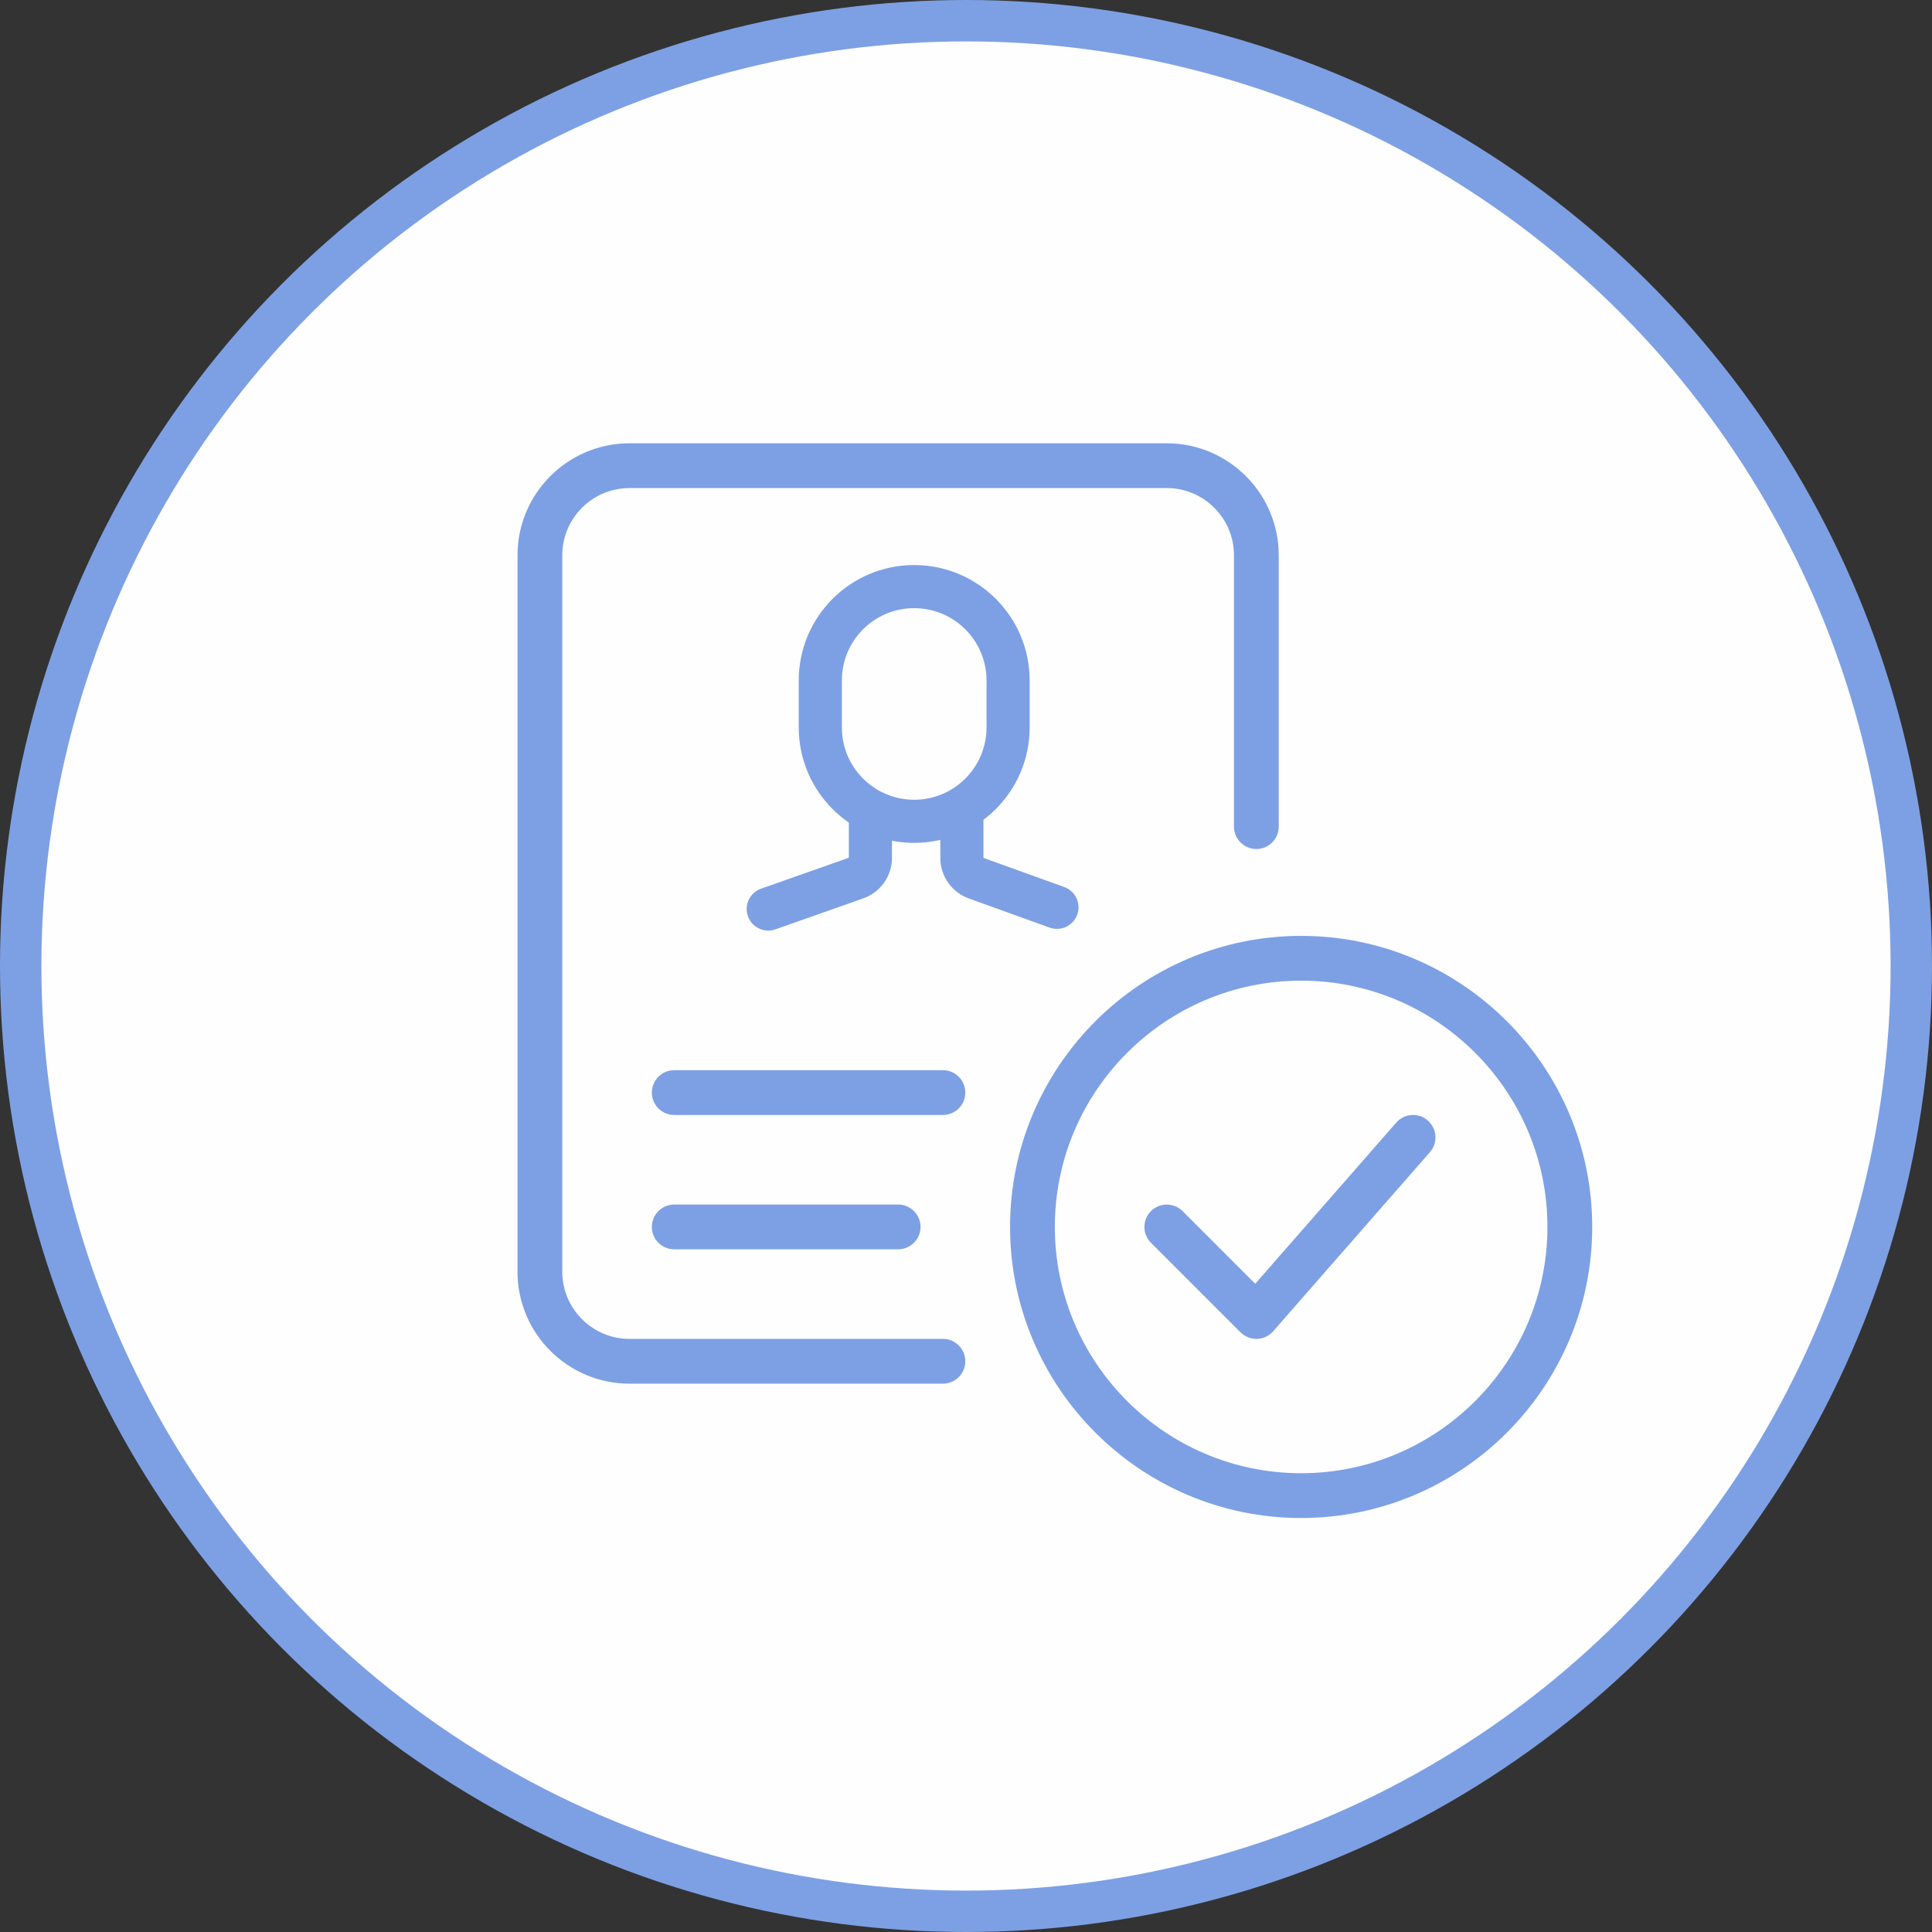
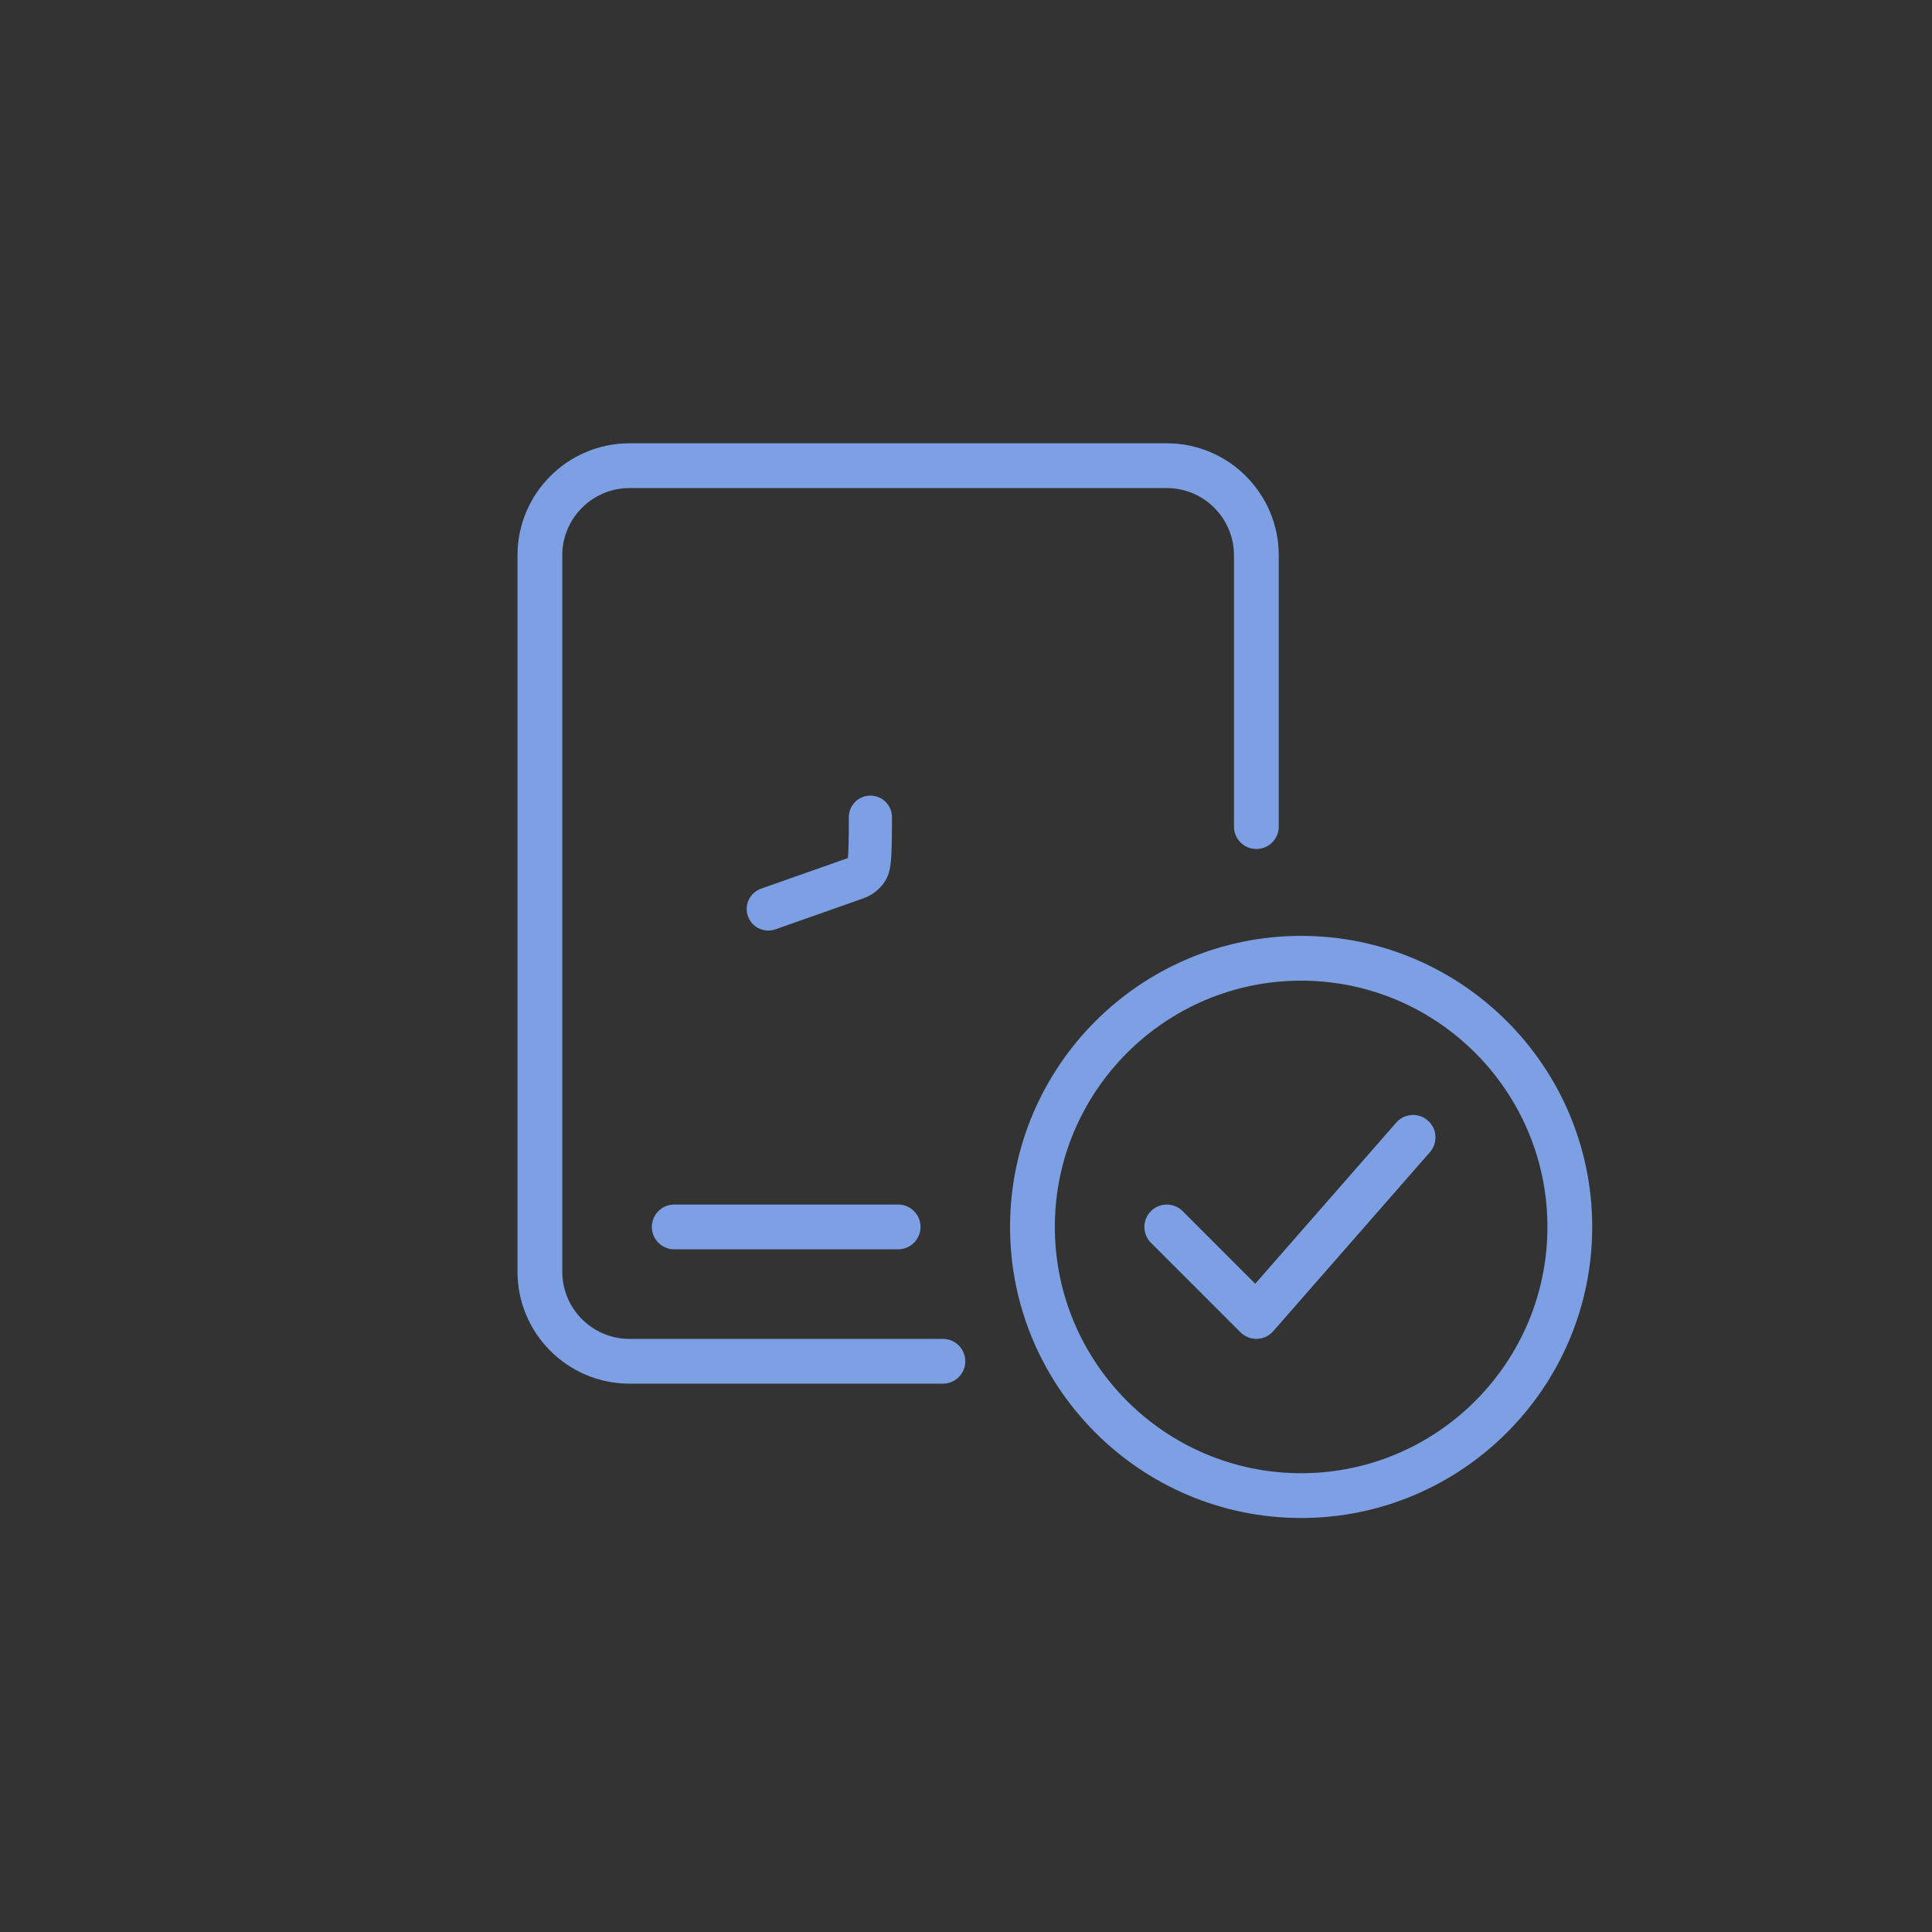
<svg xmlns="http://www.w3.org/2000/svg" width="56" height="56" viewBox="0 0 56 56" fill="none">
  <rect x="0" y="0" width="56" height="56" fill="#333333" stroke="none" />
-   <circle cx="28" cy="28" r="27.4" fill="#FEFEFF" stroke="#7DA0E4" stroke-width="1.2" />
  <g clip-path="url(#clip0_646_34204)">
-     <path d="M27.331 32.318H19.543C19.185 32.318 18.894 32.028 18.894 31.669C18.894 31.311 19.185 31.02 19.543 31.02H27.331C27.689 31.02 27.98 31.311 27.98 31.669C27.98 32.028 27.689 32.318 27.331 32.318Z" fill="#7DA0E4" />
    <path d="M26.033 36.212H19.543C19.185 36.212 18.894 35.922 18.894 35.563C18.894 35.205 19.185 34.914 19.543 34.914H26.033C26.391 34.914 26.682 35.205 26.682 35.563C26.682 35.922 26.391 36.212 26.033 36.212Z" fill="#7DA0E4" />
    <path d="M27.331 40.106H18.245C16.456 40.106 15 38.65 15 36.861V16.094C15 14.305 16.456 12.849 18.245 12.849H33.82C35.609 12.849 37.065 14.305 37.065 16.094V23.96C37.065 24.318 36.775 24.609 36.416 24.609C36.058 24.609 35.767 24.318 35.767 23.96V16.094C35.767 15.021 34.894 14.147 33.82 14.147H18.245C17.172 14.147 16.298 15.021 16.298 16.094V36.861C16.298 37.935 17.172 38.808 18.245 38.808H27.331C27.689 38.808 27.98 39.099 27.98 39.457C27.98 39.815 27.689 40.106 27.331 40.106Z" fill="#7DA0E4" />
    <path d="M37.714 44C33.062 44 29.277 40.215 29.277 35.563C29.277 30.911 33.062 27.127 37.714 27.127C42.366 27.127 46.151 30.911 46.151 35.563C46.151 40.215 42.366 44 37.714 44ZM37.714 28.425C33.778 28.425 30.575 31.627 30.575 35.563C30.575 39.5 33.778 42.702 37.714 42.702C41.651 42.702 44.853 39.5 44.853 35.563C44.853 31.627 41.651 28.425 37.714 28.425Z" fill="#7DA0E4" />
    <path d="M36.416 38.808C36.245 38.808 36.079 38.739 35.957 38.619L33.361 36.023C33.108 35.77 33.108 35.358 33.361 35.105C33.614 34.852 34.025 34.852 34.279 35.105L36.384 37.21L40.47 32.54C40.706 32.269 41.116 32.242 41.386 32.479C41.656 32.716 41.683 33.126 41.447 33.396L36.904 38.587C36.786 38.722 36.616 38.803 36.437 38.808C36.431 38.808 36.423 38.808 36.416 38.808Z" fill="#7DA0E4" />
-     <path d="M29.22 19.724C29.22 18.221 28.001 17.003 26.498 17.003C24.995 17.003 23.777 18.221 23.777 19.724V21.085C23.777 22.588 24.995 23.806 26.498 23.806C28.001 23.806 29.22 22.588 29.22 21.085V19.724Z" stroke="#7DA0E4" stroke-width="1.25" stroke-miterlimit="10" stroke-linecap="round" />
-     <path d="M25.229 23.686V24.862C25.23 24.991 25.191 25.116 25.116 25.222C25.042 25.327 24.937 25.407 24.816 25.45L22.268 26.348" stroke="#7DA0E4" stroke-width="1.25" stroke-miterlimit="10" stroke-linecap="round" />
-     <path d="M27.881 23.779V24.867C27.881 24.996 27.92 25.122 27.994 25.227C28.069 25.333 28.174 25.412 28.295 25.455L30.636 26.299" stroke="#7DA0E4" stroke-width="1.25" stroke-miterlimit="10" stroke-linecap="round" />
+     <path d="M25.229 23.686C25.23 24.991 25.191 25.116 25.116 25.222C25.042 25.327 24.937 25.407 24.816 25.45L22.268 26.348" stroke="#7DA0E4" stroke-width="1.25" stroke-miterlimit="10" stroke-linecap="round" />
  </g>
  <defs>
    <clipPath id="clip0_646_34204">
      <rect width="31.151" height="31.151" fill="white" transform="translate(15 12.849)" />
    </clipPath>
  </defs>
</svg>